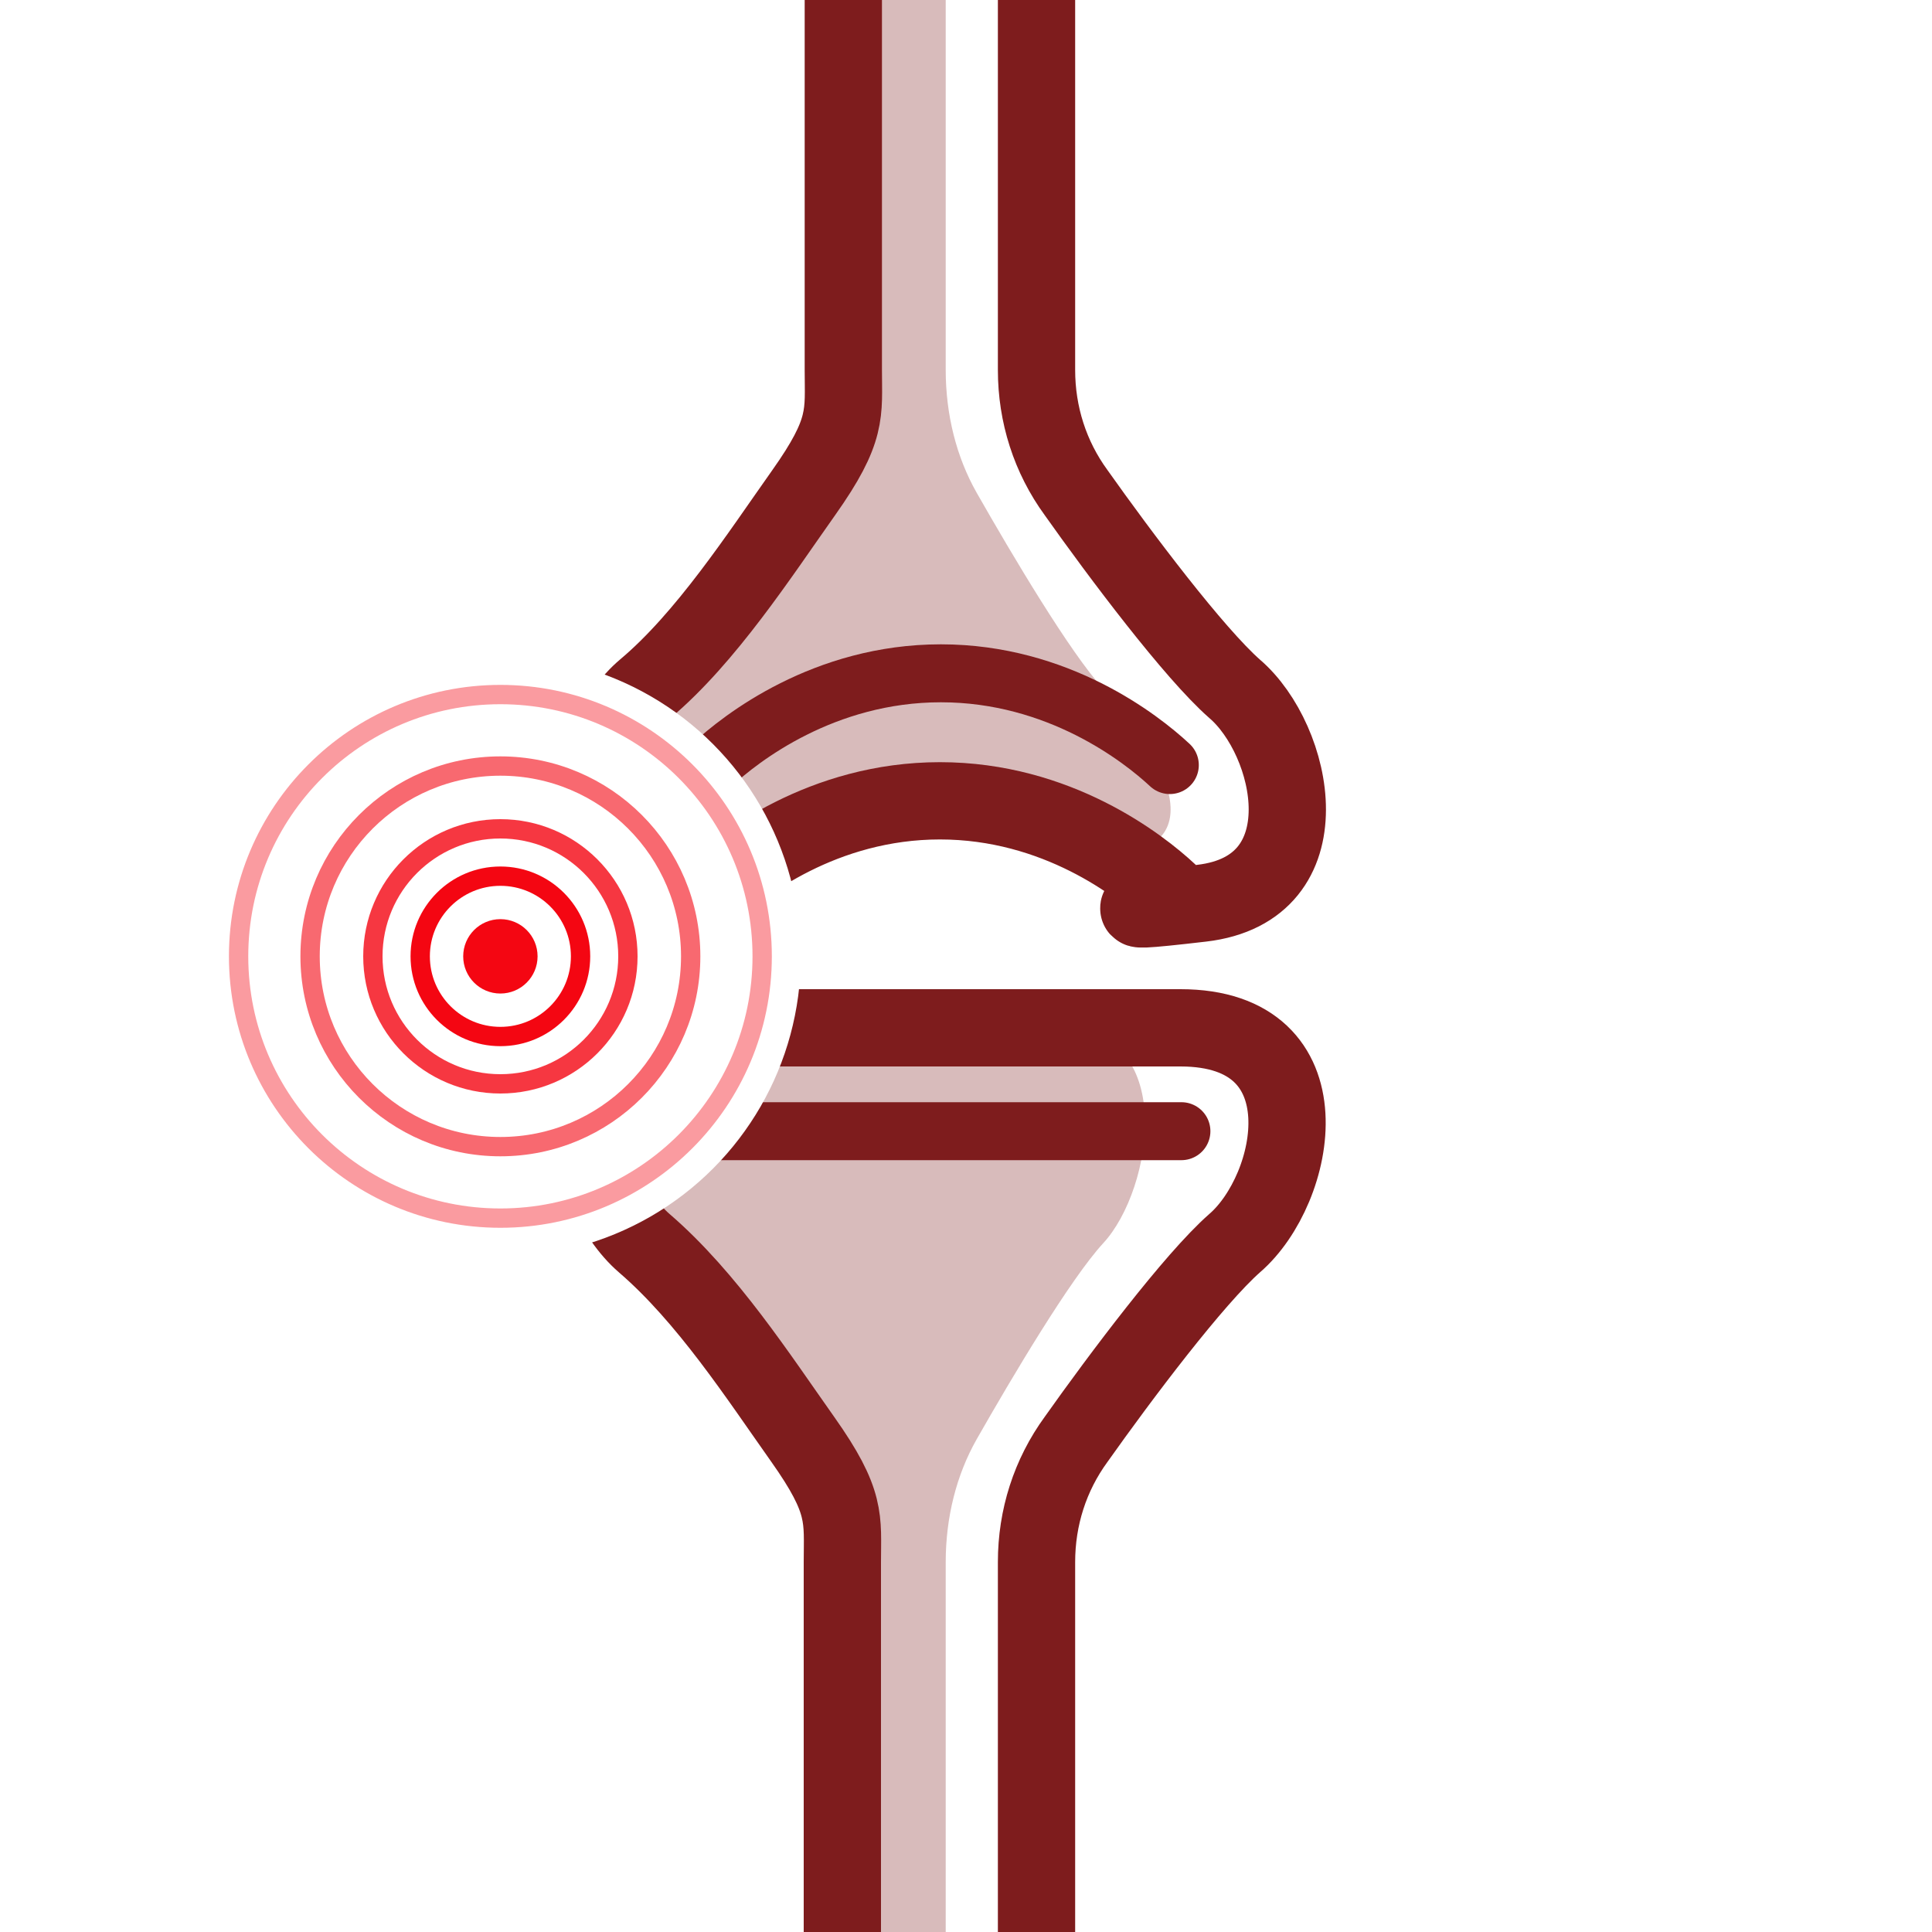
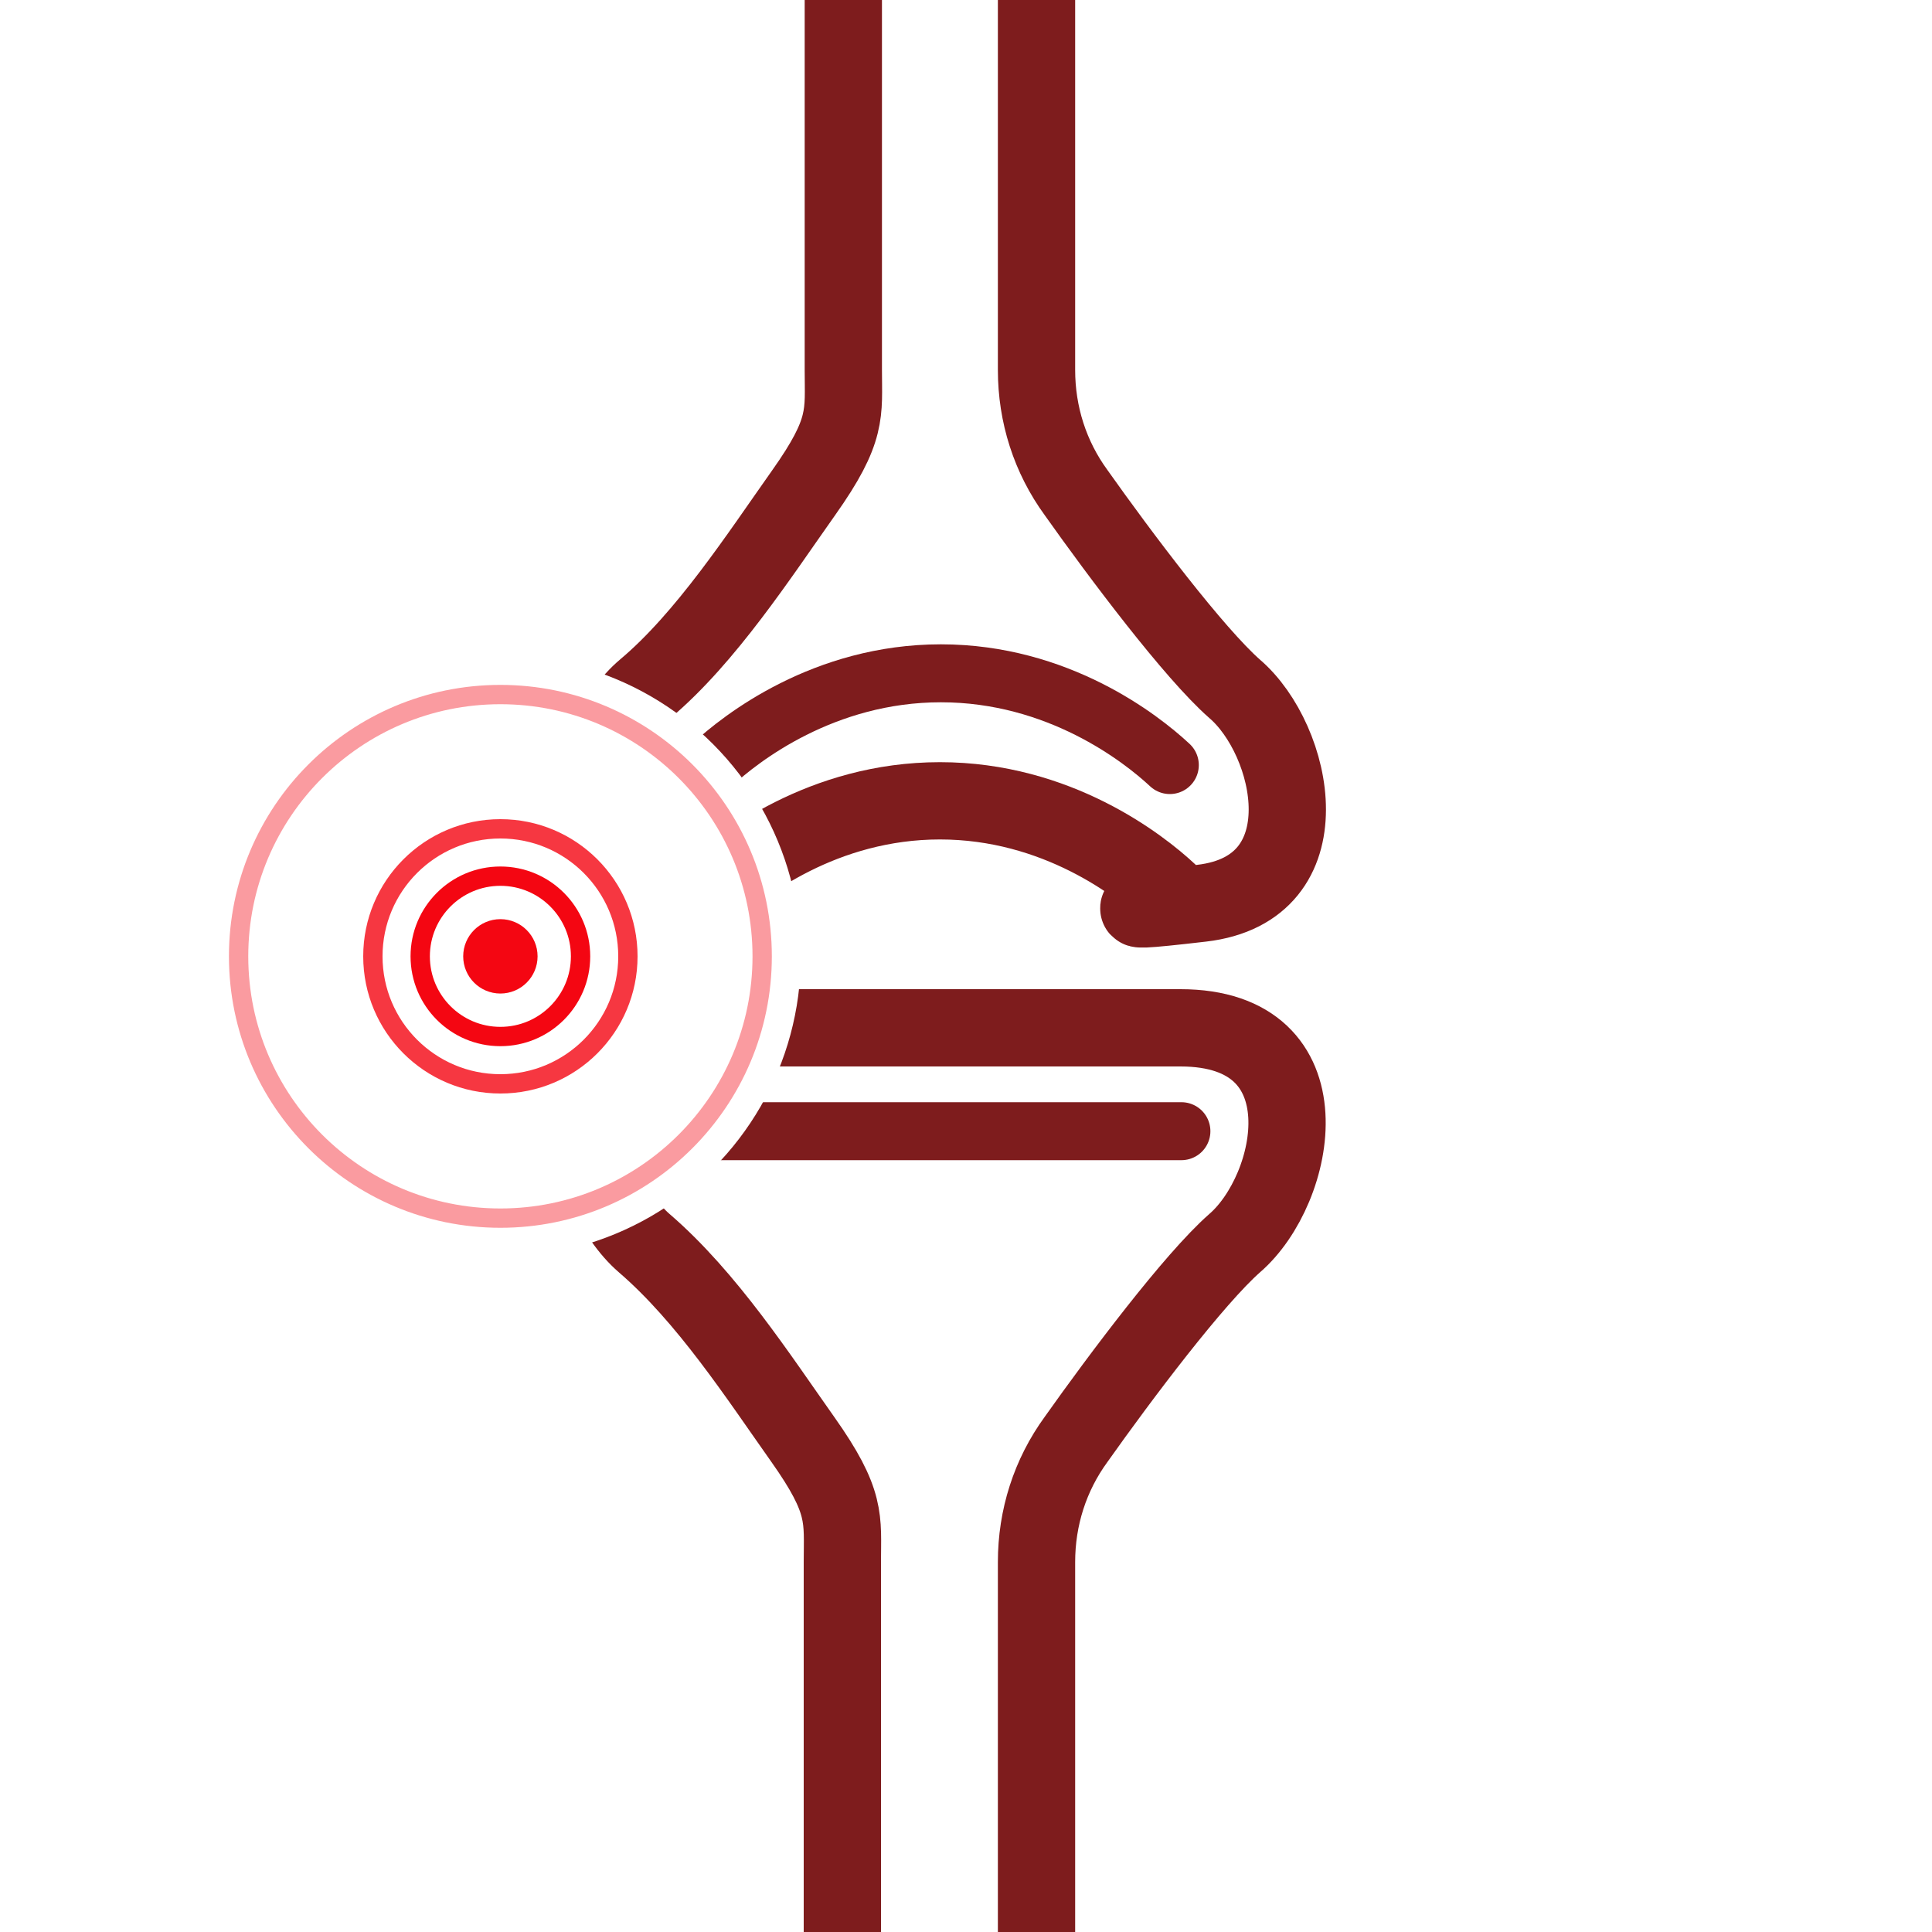
<svg xmlns="http://www.w3.org/2000/svg" viewBox="0 0 200 200" version="1.1" id="Layer_1">
  <defs>
    <style>
      .st0 {
        fill: #f40612;
        stroke-width: .9px;
      }

      .st0, .st1, .st2, .st3, .st4, .st5, .st6 {
        stroke-miterlimit: 10;
      }

      .st0, .st1, .st2, .st3, .st5 {
        stroke: #f40612;
      }

      .st1 {
        opacity: .6;
      }

      .st1, .st2, .st3, .st4, .st6 {
        fill: none;
      }

      .st1, .st2, .st3, .st5 {
        stroke-width: 2px;
      }

      .st1, .st3, .st5, .st7 {
        isolation: isolate;
      }

      .st3 {
        opacity: .8;
      }

      .st4 {
        stroke-linecap: round;
        stroke-width: 6px;
      }

      .st4, .st6 {
        stroke: #7e1c1d;
      }

      .st5 {
        opacity: .4;
      }

      .st5, .st8 {
        fill: #fff;
      }

      .st6 {
        stroke-width: 8px;
      }

      .st7 {
        fill: #7e1c1d;
        opacity: .3;
      }
    </style>
  </defs>
-   <rect height="200" width="200" class="st8" />
  <g>
-     <path d="M97.9,200v-38.3c0-4.6,1.1-9,3.2-12.7,3.7-6.5,9.7-16.6,13.1-20.3,5.2-5.6,7.8-22.3-4.5-22.3h-39.7c-12.3,0-9.7,16.7-4.5,22.3,5.2,5.6,9.5,13.2,15.6,17.6s3.9,10.5,3.9,15l2.2,38.8" class="st7" />
-     <path d="M97.9,0v38.3c0,4.6,1.1,9,3.2,12.7,3.7,6.5,9.7,16.6,13.1,20.3,4.9,5.3,12,15.7,1.7,17.2s-3.8-1.6-4.6-2.5c-2.4-2.8-11.8-3.1-21.4-3.1s-16.5,6.7-18.9,9.5-1.7,1.2-2.7,1.1c-10.3-1.5-7.7-16.9-2.7-22.2,3.4-3.7,12.8-14,16.5-20.5s4-8.4,4-12.9l1.2-37.9" class="st7" />
    <path d="M107.3,200v-38.3c0-4.6,1.4-9,4.1-12.7,4.6-6.5,12.2-16.6,16.4-20.3,6.5-5.6,9.8-22.3-5.6-22.3h-49.9c-15.4,0-12.1,16.7-5.6,22.3s11.8,13.8,16.4,20.3,4.1,8.2,4.1,12.7v38.3" class="st6" />
    <path d="M107.3,0v38.3c0,4.6,1.4,9,4.1,12.7,4.6,6.5,12.2,16.6,16.4,20.3,6.2,5.3,9.5,20.7-3.4,22.2s-2.5-.2-3.4-1.1c-3-2.8-11.6-9.5-23.7-9.5s-20.7,6.7-23.7,9.5-2.1,1.2-3.4,1.1c-12.9-1.5-9.7-16.9-3.4-22.2,6.3-5.3,11.8-13.8,16.4-20.3s4.1-8.2,4.1-12.7V0" class="st6" />
    <path d="M121.1,79.2c-3-2.8-11.6-9.5-23.7-9.5s-20.7,6.7-23.7,9.5" class="st4" />
    <path d="M122.3,117.1h-49.9" class="st4" />
    <circle r="31.1" cy="99" cx="51.8" class="st8" />
    <circle r="27.1" cy="99" cx="51.8" class="st5" />
    <circle r="8.3" cy="99" cx="51.8" class="st2" />
    <circle r="3.4" cy="99" cx="51.8" class="st0" />
    <circle r="13.2" cy="99" cx="51.8" class="st3" />
-     <circle r="19.7" cy="99" cx="51.8" class="st1" />
  </g>
</svg>